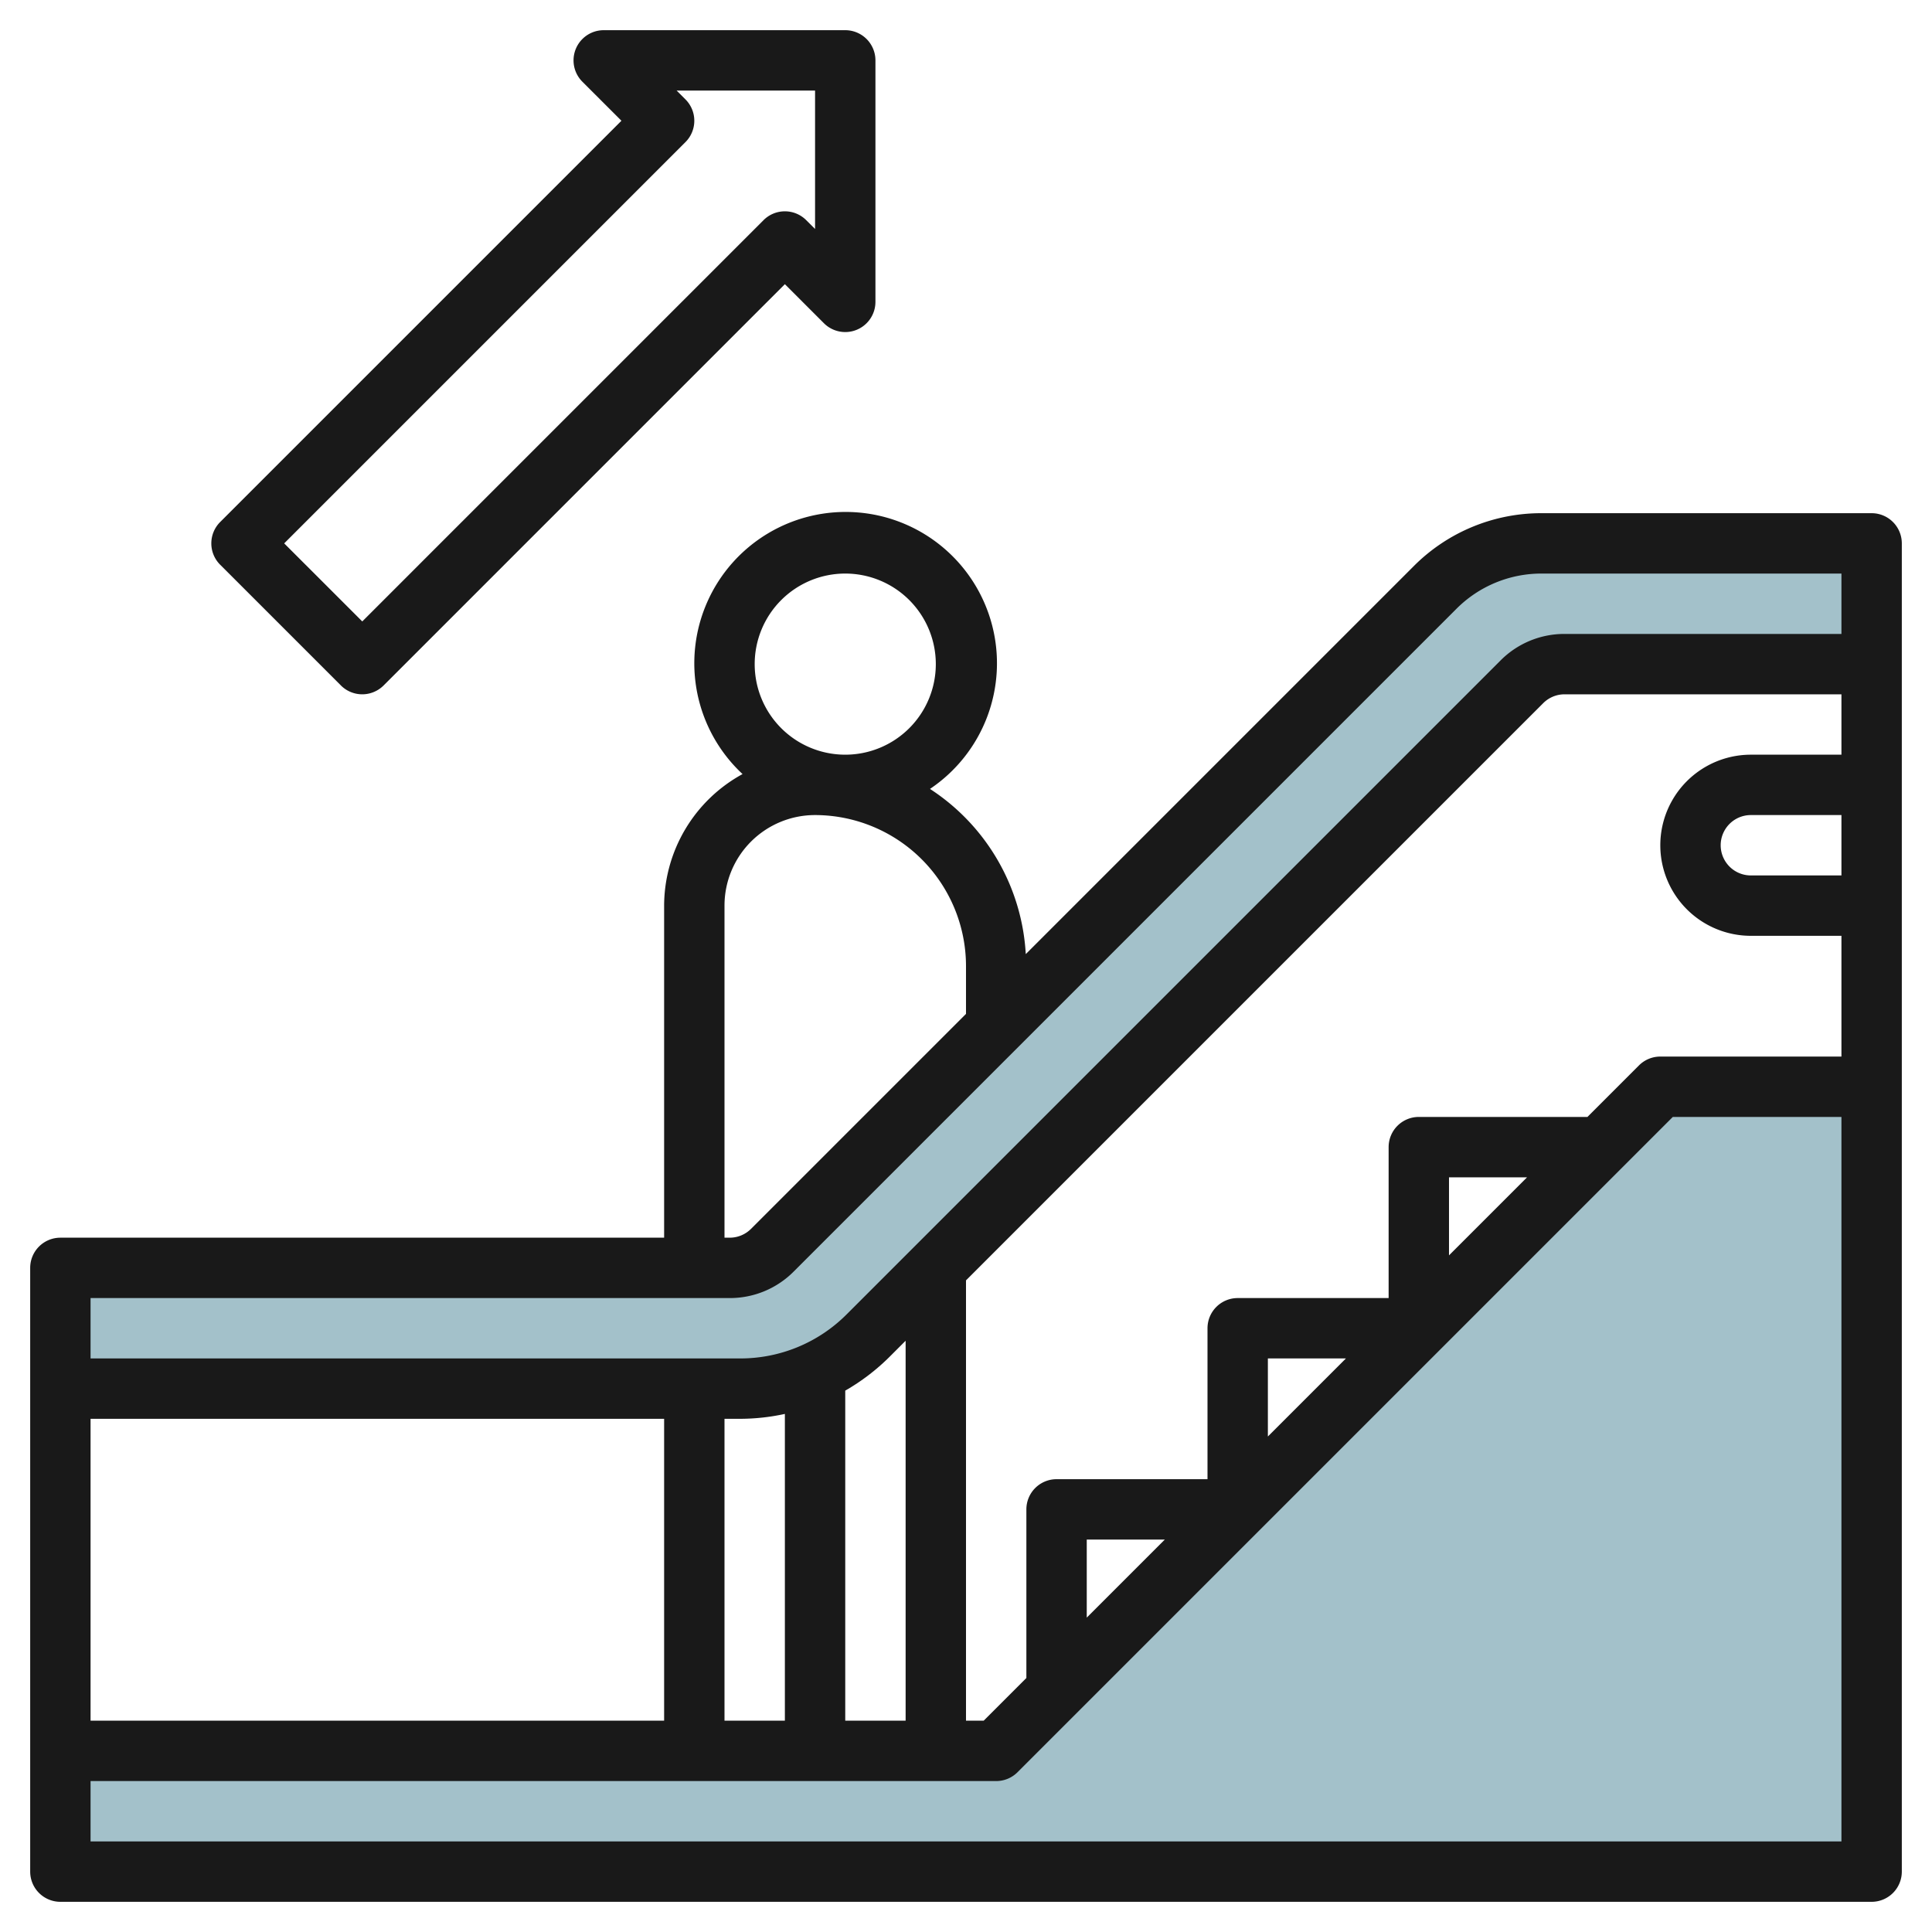
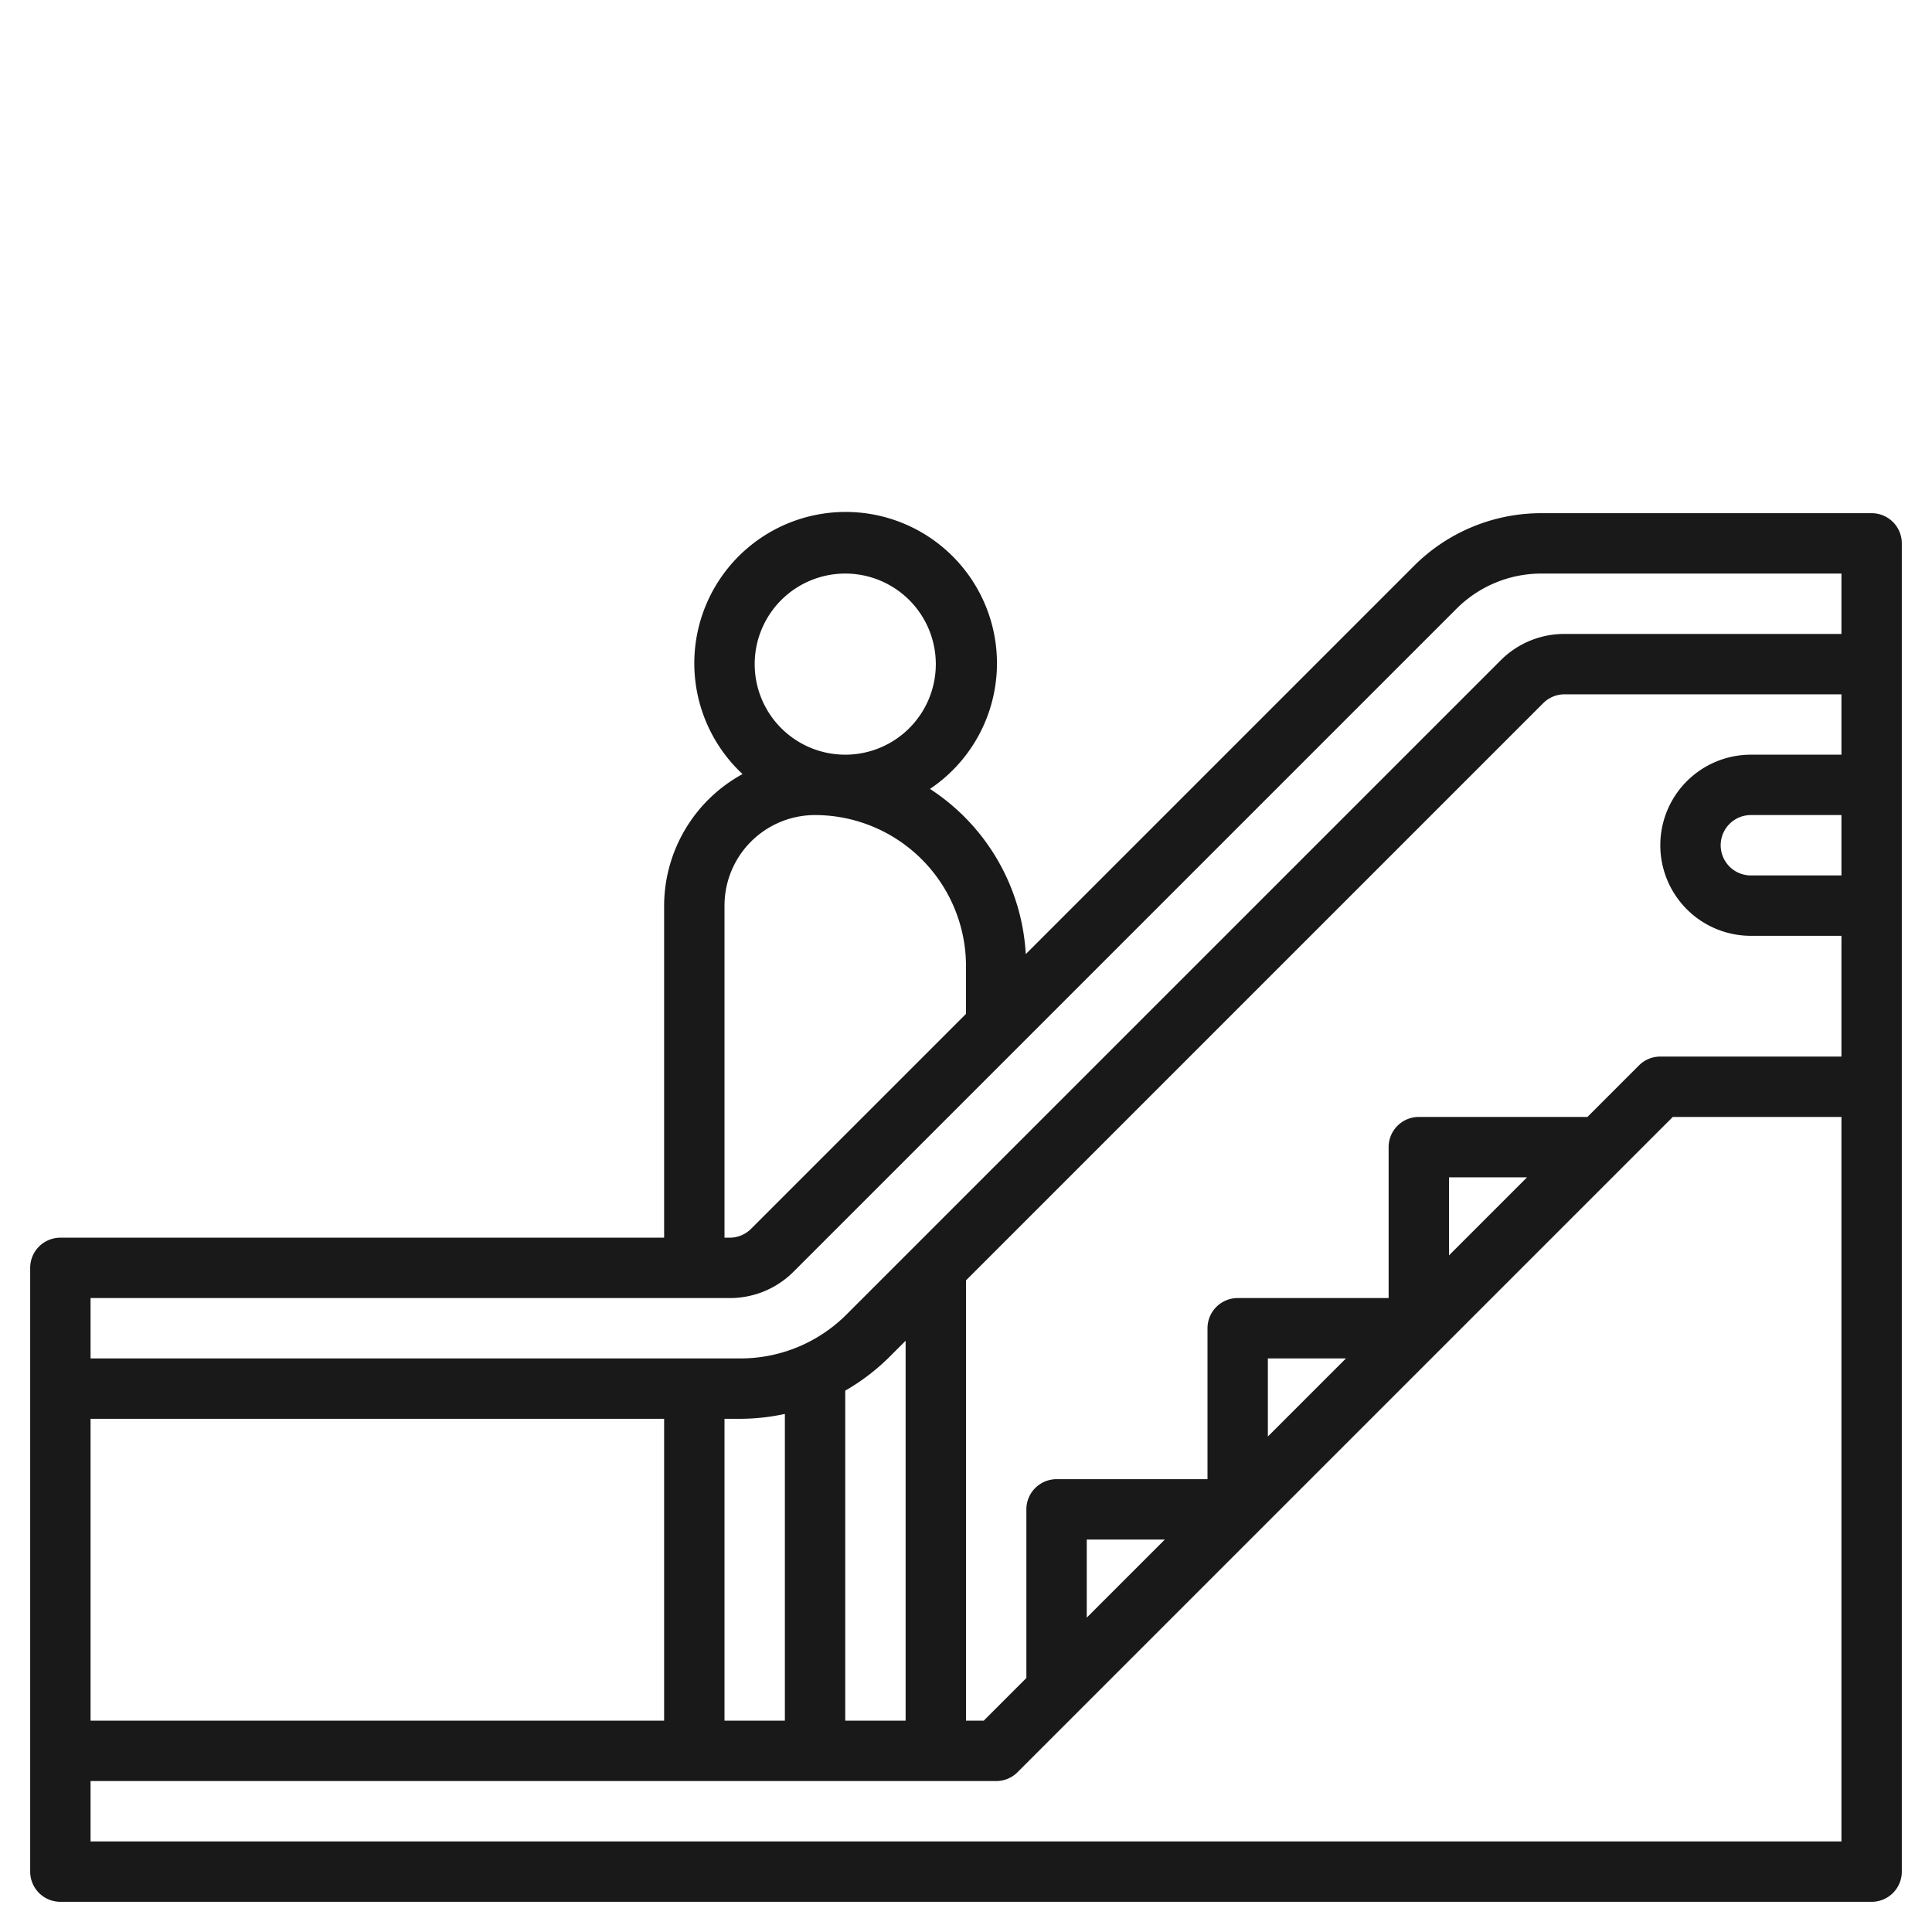
<svg xmlns="http://www.w3.org/2000/svg" id="Layer_3" data-name="Layer 3" viewBox="0 0 64 64" width="512" height="512">
-   <polygon points="62 35.999 62 62 2 62 2 58 33 58 55 36 62 35.999" style="fill:#a3c1ca" />
-   <path d="M2,42H24.172a2,2,0,0,0,1.414-.586l21.95-21.95A5,5,0,0,1,51.071,18H62v4H51.828a2,2,0,0,0-1.414.586L28.757,44.243A6,6,0,0,1,24.515,46H2Z" style="fill:#a3c1ca" />
  <path d="M62,17H51.071a5.959,5.959,0,0,0-4.242,1.757L33.98,31.606a6.993,6.993,0,0,0-3.173-5.472,5.013,5.013,0,1,0-6.209-.492A4.983,4.983,0,0,0,22,30V41H2a1,1,0,0,0-1,1V62a1,1,0,0,0,1,1H62a1,1,0,0,0,1-1V18A1,1,0,0,0,62,17ZM28,19a3,3,0,1,1-3,3A3,3,0,0,1,28,19ZM24,30a3,3,0,0,1,3-3,5.006,5.006,0,0,1,5,5v1.586l-7.121,7.121a1,1,0,0,1-.708.293H24ZM3,43H24.171a2.978,2.978,0,0,0,2.122-.879l21.95-21.95A3.974,3.974,0,0,1,51.071,19H61v2H51.829a2.978,2.978,0,0,0-2.122.879L28.05,43.536A4.967,4.967,0,0,1,24.515,45H3ZM58,25a3,3,0,0,0,0,6h3v4H55a1,1,0,0,0-.707.293L52.586,37H47a1,1,0,0,0-1,1v5H41a1,1,0,0,0-1,1v5H35a1,1,0,0,0-1,1v5.586L32.586,57H32V42.414L51.121,23.293A1,1,0,0,1,51.829,23H61v2Zm3,2v2H58a1,1,0,0,1,0-2ZM50.586,39,48,41.586V39Zm-6,6L42,47.586V45Zm-6,6L36,53.586V51ZM3,47H22V57H3Zm21,0h.515A7.045,7.045,0,0,0,26,46.838V57H24Zm4-.934a7.042,7.042,0,0,0,1.464-1.116L30,44.414V57H28ZM3,61V59H33a1,1,0,0,0,.707-.293L55.414,37H61V61Z" style="fill:#191919" />
-   <path d="M11.293,22.707a1,1,0,0,0,1.414,0L26,9.414l1.293,1.293A1,1,0,0,0,29,10V2a1,1,0,0,0-1-1H20a1,1,0,0,0-.708,1.707L20.586,4,7.293,17.293a1,1,0,0,0,0,1.414Zm11.414-18a1,1,0,0,0,0-1.414L22.414,3H27V7.585l-.293-.292a1,1,0,0,0-1.414,0L12,20.586,9.414,18Z" style="fill:#191919" />
</svg>